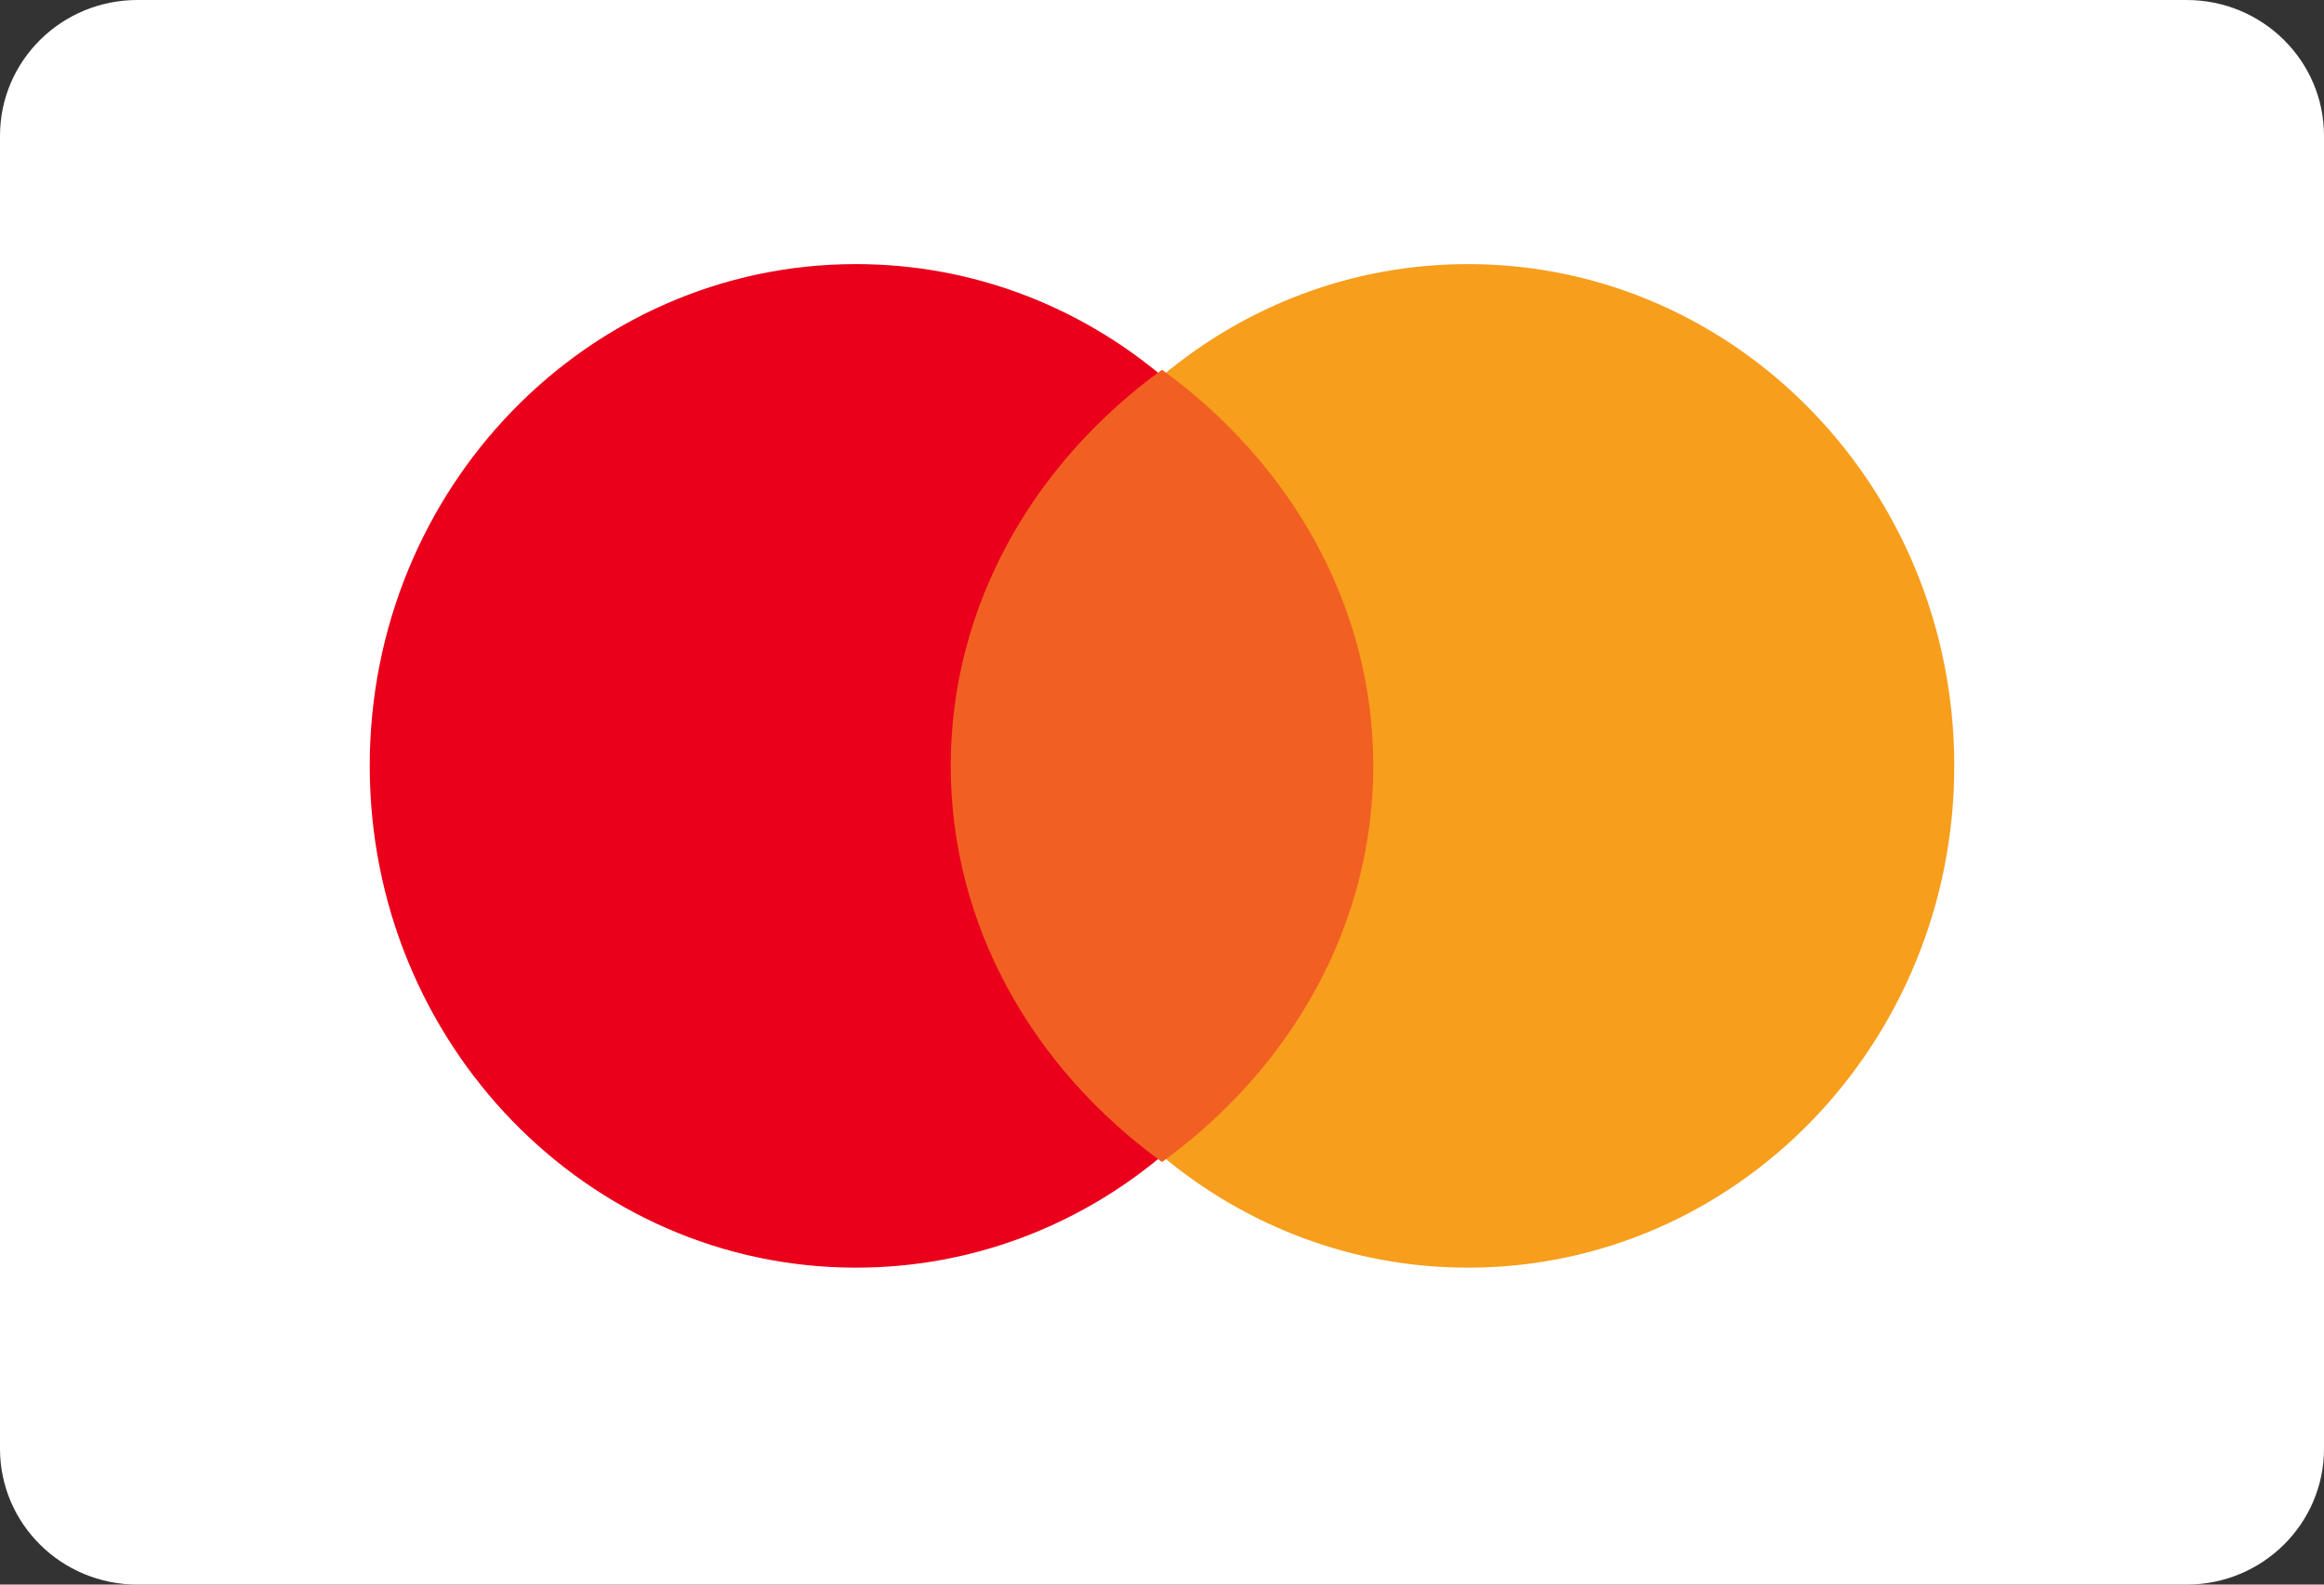
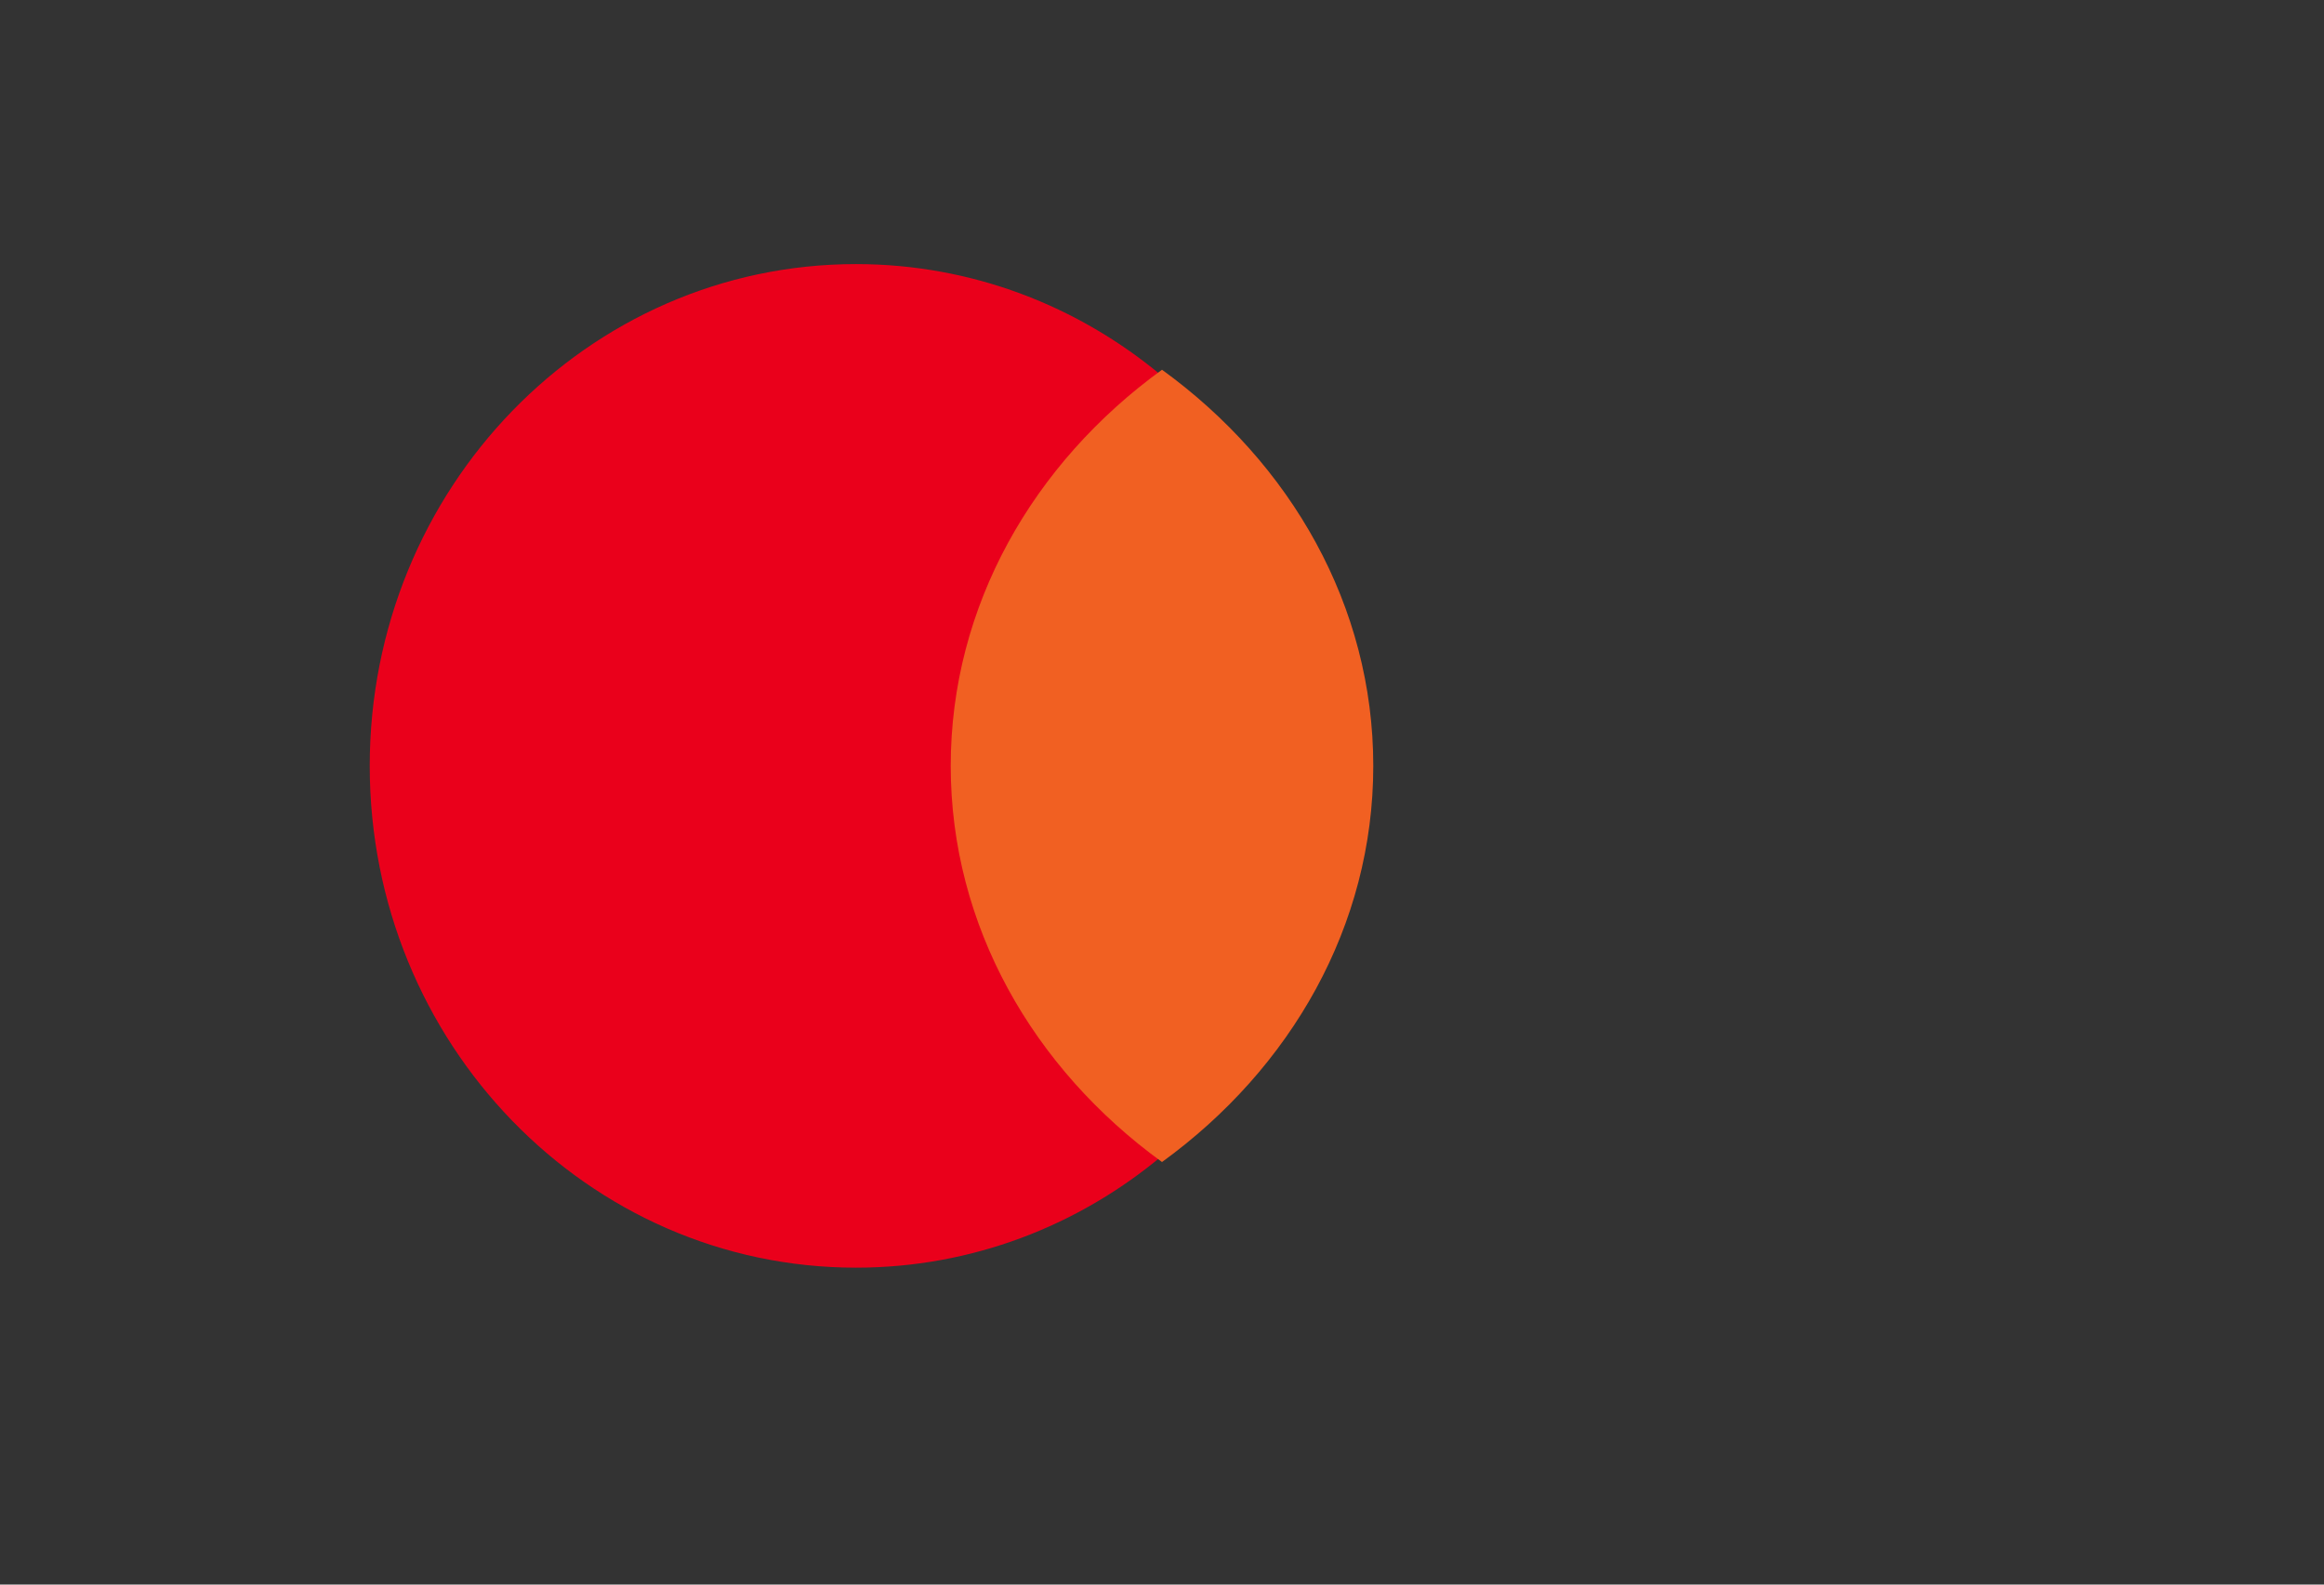
<svg xmlns="http://www.w3.org/2000/svg" width="44" height="30" viewBox="0 0 44 30" fill="none">
  <rect x="0" y="0" width="44" height="30" fill="#333333" stroke="none" />
-   <path d="M44 27.428C44 28.849 42.836 30 41.399 30H2.601C1.164 30 0 28.849 0 27.428V2.571C0 1.151 1.164 0 2.601 0H41.399C42.836 0 44 1.151 44 2.571L44 27.428Z" fill="white" />
  <path d="M18.587 14.5C18.587 11.519 19.918 8.859 22 7.118C20.418 5.794 18.402 5 16.206 5C11.122 5 7 9.253 7 14.5C7 19.747 11.122 24 16.206 24C18.402 24 20.418 23.206 22 21.883C19.918 20.14 18.587 17.481 18.587 14.5Z" fill="#EA001B" />
-   <path d="M27.794 5C25.598 5 23.582 5.794 22 7.118C24.082 8.859 25.413 11.519 25.413 14.5C25.413 17.481 24.082 20.141 22 21.883C23.582 23.206 25.598 24 27.794 24C32.878 24 37 19.747 37 14.5C37 9.253 32.878 5 27.794 5Z" fill="#F79E1D" />
  <path d="M26 14.5C26 11.471 24.44 8.769 22 7C19.56 8.769 18 11.471 18 14.5C18 17.528 19.56 20.23 22 22C24.44 20.23 26 17.528 26 14.5Z" fill="#F16022" />
</svg>